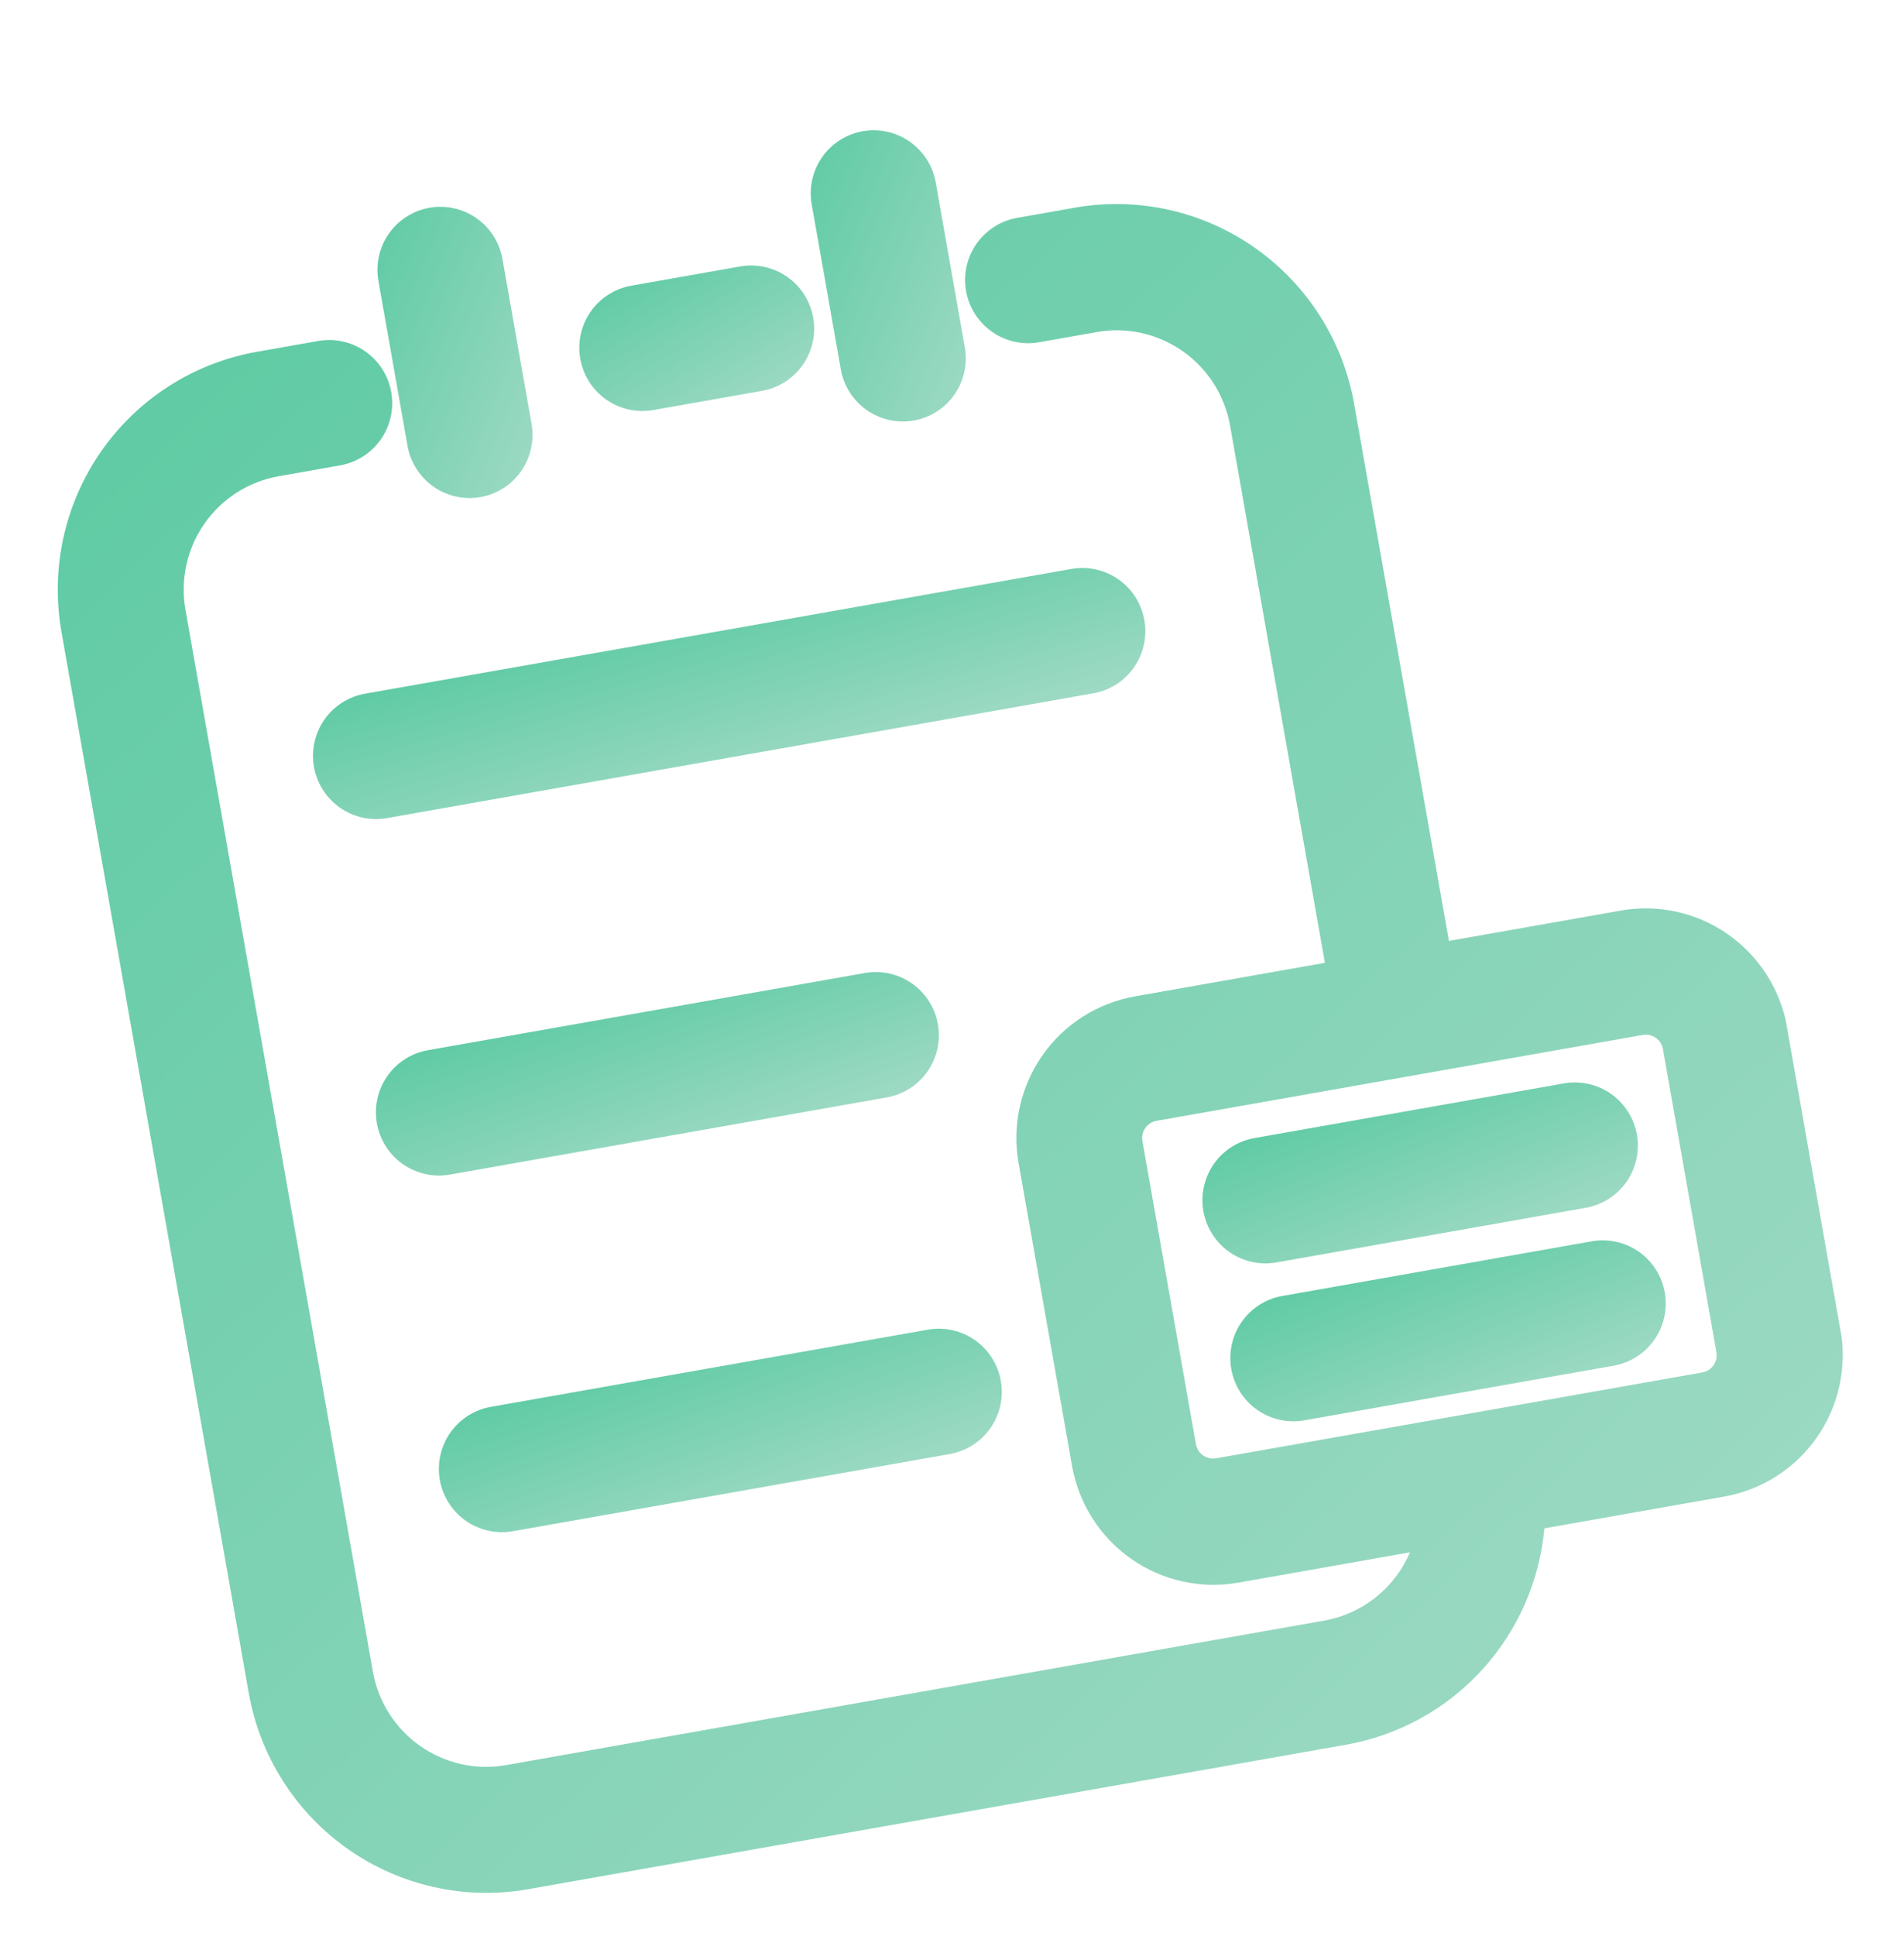
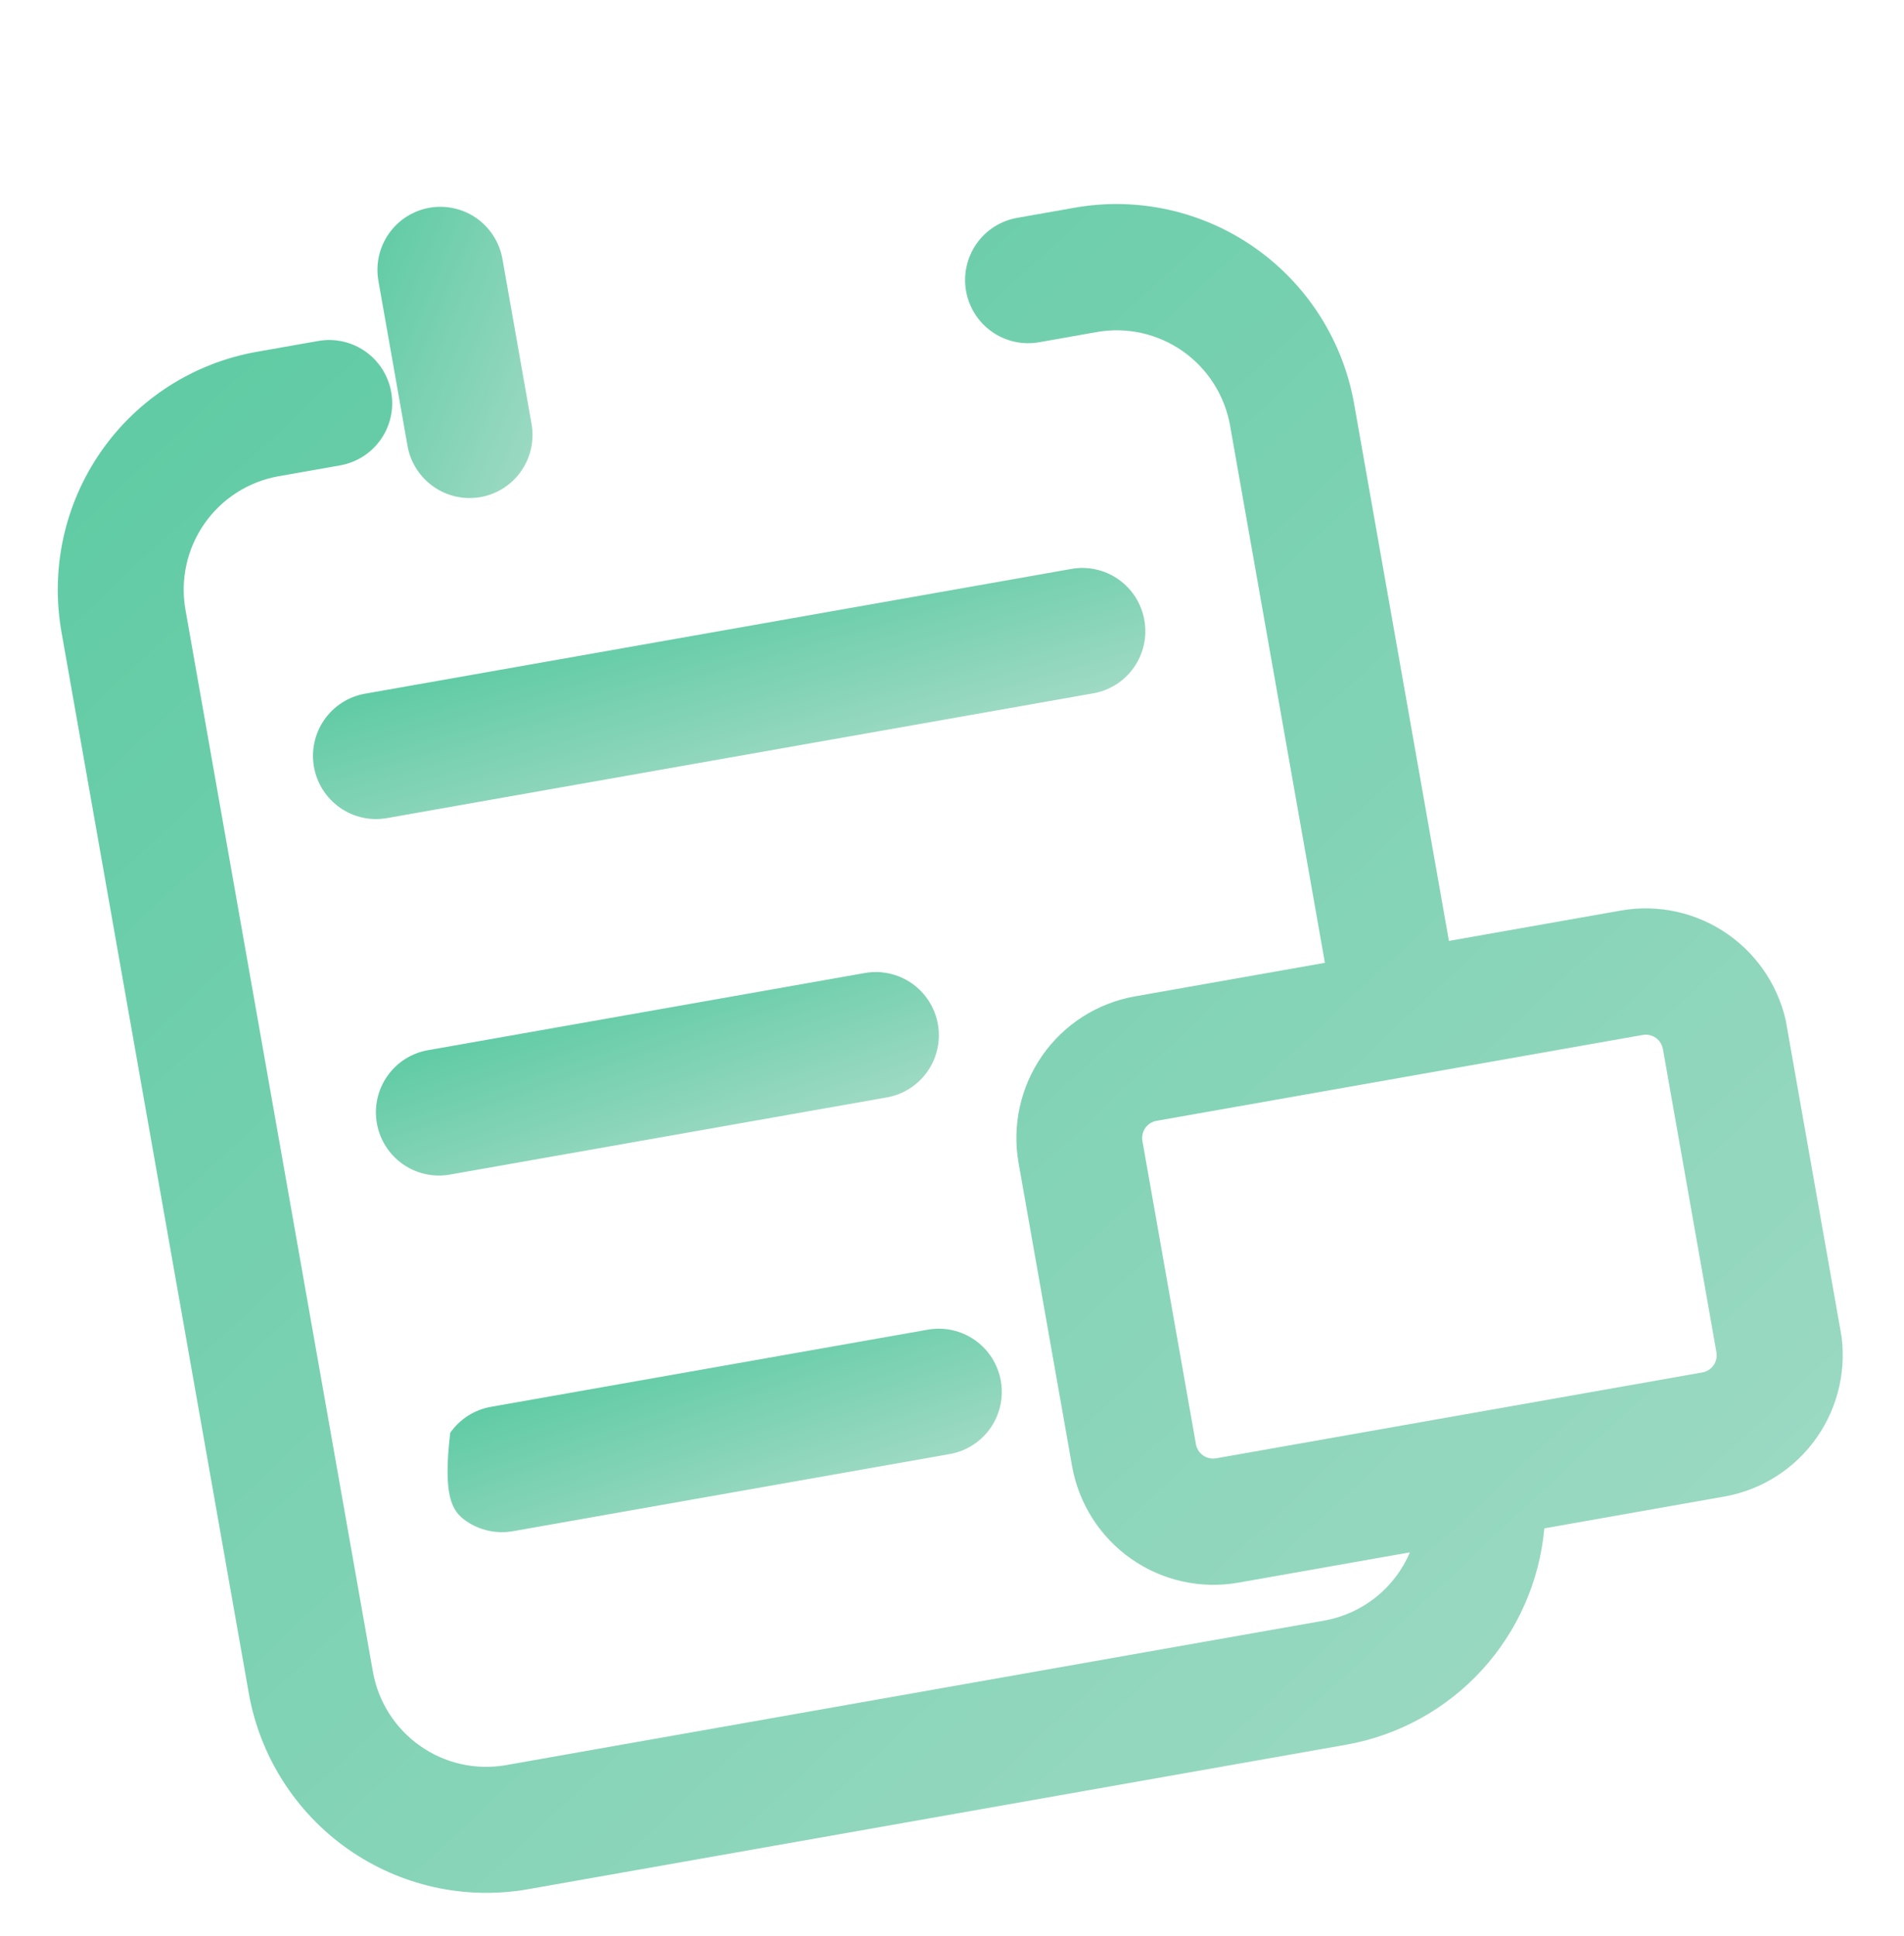
<svg xmlns="http://www.w3.org/2000/svg" width="181" height="184" viewBox="0 0 181 184" fill="none">
  <g clip-path="url(#clip0_1_11526)">
    <path d="M108.787 58.932C108.651 58.156 108.363 57.414 107.941 56.748C107.518 56.083 106.969 55.508 106.324 55.056C105.68 54.603 104.953 54.283 104.185 54.113C103.417 53.942 102.623 53.926 101.848 54.063L34.698 65.92C33.134 66.196 31.745 67.084 30.835 68.387C29.925 69.691 29.57 71.303 29.846 72.871C30.123 74.438 31.009 75.832 32.311 76.745C33.612 77.658 35.221 78.016 36.785 77.74L103.935 65.883C105.499 65.607 106.888 64.72 107.798 63.416C108.708 62.113 109.064 60.5 108.787 58.932Z" fill="url(#paint0_linear_1_11526)" />
    <path d="M82.22 92.46L40.678 99.795C39.115 100.071 37.725 100.958 36.816 102.262C35.906 103.566 35.55 105.178 35.827 106.746C36.103 108.313 36.99 109.707 38.291 110.62C39.593 111.533 41.202 111.891 42.765 111.615L84.307 104.28C85.871 104.004 87.26 103.116 88.17 101.813C89.08 100.509 89.436 98.896 89.159 97.329C88.882 95.762 87.996 94.368 86.694 93.455C85.393 92.542 83.784 92.184 82.22 92.46Z" fill="url(#paint1_linear_1_11526)" />
-     <path d="M62.101 38.966L72.453 37.138C74.017 36.862 75.406 35.975 76.316 34.671C77.226 33.368 77.582 31.755 77.305 30.188C77.028 28.62 76.142 27.227 74.841 26.314C73.539 25.401 71.93 25.043 70.366 25.319L60.014 27.147C59.24 27.283 58.501 27.572 57.838 27.995C57.175 28.418 56.602 28.968 56.151 29.614C55.701 30.259 55.382 30.987 55.212 31.756C55.042 32.526 55.026 33.321 55.163 34.097C55.3 34.873 55.588 35.615 56.011 36.28C56.434 36.944 56.983 37.519 57.627 37.971C58.272 38.423 58.998 38.744 59.766 38.915C60.534 39.085 61.327 39.103 62.101 38.966Z" fill="url(#paint2_linear_1_11526)" />
-     <path d="M86.869 39.963C88.432 39.687 89.822 38.8 90.731 37.496C91.641 36.193 91.997 34.58 91.72 33.013L88.953 17.34C88.676 15.772 87.79 14.379 86.489 13.466C85.187 12.553 83.578 12.195 82.014 12.471C80.451 12.747 79.061 13.634 78.151 14.938C77.242 16.241 76.886 17.854 77.163 19.422L79.93 35.094C80.207 36.662 81.093 38.055 82.394 38.968C83.696 39.881 85.305 40.239 86.869 39.963Z" fill="url(#paint3_linear_1_11526)" />
    <path d="M45.679 47.235C47.243 46.959 48.632 46.071 49.542 44.768C50.452 43.464 50.808 41.851 50.531 40.284L47.764 24.611C47.487 23.044 46.6 21.65 45.299 20.737C43.998 19.824 42.388 19.466 40.825 19.742C39.261 20.018 37.872 20.906 36.962 22.209C36.052 23.513 35.696 25.126 35.973 26.693L38.74 42.366C39.017 43.933 39.904 45.327 41.205 46.24C42.506 47.153 44.116 47.511 45.679 47.235Z" fill="url(#paint4_linear_1_11526)" />
-     <path d="M88.204 126.351L46.663 133.686C45.099 133.962 43.71 134.849 42.8 136.153C41.89 137.456 41.534 139.069 41.811 140.636C42.088 142.204 42.974 143.597 44.276 144.51C45.577 145.423 47.186 145.781 48.75 145.505L90.291 138.17C91.855 137.894 93.244 137.007 94.154 135.703C95.064 134.4 95.42 132.787 95.143 131.22C94.866 129.652 93.98 128.259 92.679 127.346C91.377 126.433 89.768 126.075 88.204 126.351Z" fill="url(#paint5_linear_1_11526)" />
+     <path d="M88.204 126.351L46.663 133.686C45.099 133.962 43.71 134.849 42.8 136.153C42.088 142.204 42.974 143.597 44.276 144.51C45.577 145.423 47.186 145.781 48.75 145.505L90.291 138.17C91.855 137.894 93.244 137.007 94.154 135.703C95.064 134.4 95.42 132.787 95.143 131.22C94.866 129.652 93.98 128.259 92.679 127.346C91.377 126.433 89.768 126.075 88.204 126.351Z" fill="url(#paint5_linear_1_11526)" />
    <path d="M154.081 86.525L137.739 89.411L128.723 38.35C127.657 32.36 124.265 27.037 119.291 23.547C114.318 20.056 108.168 18.684 102.19 19.731L96.688 20.703C95.913 20.84 95.174 21.128 94.511 21.551C93.848 21.974 93.275 22.524 92.825 23.17C92.374 23.815 92.055 24.543 91.885 25.313C91.716 26.082 91.699 26.878 91.836 27.654C91.973 28.43 92.261 29.171 92.684 29.836C93.107 30.501 93.656 31.075 94.3 31.527C94.945 31.98 95.671 32.3 96.439 32.471C97.207 32.642 98 32.659 98.775 32.523L104.277 31.551C107.128 31.052 110.061 31.706 112.434 33.371C114.806 35.036 116.424 37.575 116.933 40.432L125.949 91.492L107.87 94.684C104.313 95.317 101.153 97.337 99.083 100.303C97.013 103.269 96.202 106.937 96.827 110.504L101.914 139.313C102.548 142.878 104.566 146.047 107.527 148.124C110.488 150.202 114.148 151.018 117.706 150.394L134.032 147.512C133.321 149.185 132.204 150.654 130.784 151.785C129.363 152.917 127.683 153.676 125.896 153.994L48.079 167.734C45.227 168.229 42.294 167.569 39.924 165.899C37.555 164.228 35.943 161.684 35.443 158.825L17.634 57.965C17.381 56.548 17.408 55.095 17.715 53.69C18.022 52.284 18.603 50.953 19.423 49.773C20.244 48.593 21.288 47.587 22.498 46.812C23.707 46.037 25.057 45.508 26.47 45.257L32.342 44.22C33.905 43.944 35.295 43.056 36.205 41.753C37.114 40.449 37.47 38.837 37.193 37.269C36.917 35.702 36.03 34.308 34.729 33.395C33.428 32.482 31.818 32.124 30.255 32.4L24.383 33.437C18.404 34.501 13.092 37.902 9.616 42.891C6.14 47.881 4.783 54.051 5.843 60.047L23.652 160.907C24.716 166.896 28.106 172.22 33.079 175.711C38.052 179.201 44.201 180.574 50.178 179.527L127.995 165.787C132.947 164.904 137.472 162.414 140.871 158.7C144.271 154.986 146.357 150.253 146.809 145.231L163.929 142.208C167.485 141.576 170.645 139.556 172.715 136.59C174.785 133.624 175.597 129.955 174.971 126.389L169.889 97.604C169.254 94.036 167.233 90.865 164.269 88.788C161.305 86.71 157.641 85.897 154.081 86.525ZM163.169 128.497C163.246 128.929 163.147 129.375 162.896 129.734C162.645 130.094 162.262 130.339 161.83 130.415L115.604 138.577C115.172 138.654 114.728 138.555 114.369 138.303C114.01 138.051 113.765 137.666 113.689 137.234L108.602 108.425C108.526 107.993 108.624 107.548 108.875 107.188C109.126 106.828 109.51 106.583 109.941 106.507L156.167 98.345C156.599 98.269 157.043 98.367 157.402 98.619C157.761 98.871 158.006 99.256 158.083 99.689L163.169 128.497Z" fill="url(#paint6_linear_1_11526)" />
-     <path d="M148.672 102.95L119.251 108.145C117.687 108.421 116.298 109.308 115.388 110.612C114.478 111.915 114.122 113.528 114.399 115.095C114.676 116.663 115.562 118.056 116.863 118.969C118.165 119.882 119.774 120.24 121.338 119.964L150.759 114.769C152.322 114.493 153.712 113.606 154.622 112.302C155.531 110.999 155.887 109.386 155.61 107.819C155.334 106.251 154.447 104.858 153.146 103.945C151.845 103.032 150.235 102.674 148.672 102.95Z" fill="url(#paint7_linear_1_11526)" />
-     <path d="M151.322 117.954L121.901 123.149C120.338 123.425 118.948 124.312 118.038 125.616C117.128 126.919 116.773 128.532 117.049 130.099C117.326 131.667 118.213 133.06 119.514 133.973C120.815 134.886 122.425 135.244 123.988 134.968L153.409 129.773C154.973 129.497 156.362 128.61 157.272 127.306C158.182 126.003 158.538 124.39 158.261 122.823C157.984 121.255 157.098 119.862 155.796 118.949C154.495 118.036 152.886 117.678 151.322 117.954Z" fill="url(#paint8_linear_1_11526)" />
  </g>
  <defs>
    <linearGradient id="paint0_linear_1_11526" x1="39.688" y1="63.18" x2="46.075" y2="85.715" gradientUnits="userSpaceOnUse">
      <stop stop-color="#5BCAA2" />
      <stop offset="0.931" stop-color="#A4DBC7" />
    </linearGradient>
    <linearGradient id="paint1_linear_1_11526" x1="42.034" y1="97.697" x2="49.451" y2="119.765" gradientUnits="userSpaceOnUse">
      <stop stop-color="#5BCAA2" />
      <stop offset="0.931" stop-color="#A4DBC7" />
    </linearGradient>
    <linearGradient id="paint2_linear_1_11526" x1="56.943" y1="25.83" x2="67.993" y2="45.006" gradientUnits="userSpaceOnUse">
      <stop stop-color="#5BCAA2" />
      <stop offset="0.931" stop-color="#A4DBC7" />
    </linearGradient>
    <linearGradient id="paint3_linear_1_11526" x1="77.052" y1="9.023" x2="104.103" y2="20.085" gradientUnits="userSpaceOnUse">
      <stop stop-color="#5BCAA2" />
      <stop offset="0.931" stop-color="#A4DBC7" />
    </linearGradient>
    <linearGradient id="paint4_linear_1_11526" x1="35.863" y1="16.294" x2="62.914" y2="27.356" gradientUnits="userSpaceOnUse">
      <stop stop-color="#5BCAA2" />
      <stop offset="0.931" stop-color="#A4DBC7" />
    </linearGradient>
    <linearGradient id="paint5_linear_1_11526" x1="48.018" y1="131.587" x2="55.436" y2="153.655" gradientUnits="userSpaceOnUse">
      <stop stop-color="#5BCAA2" />
      <stop offset="0.931" stop-color="#A4DBC7" />
    </linearGradient>
    <linearGradient id="paint6_linear_1_11526" x1="19.578" y1="11.308" x2="186.11" y2="189.568" gradientUnits="userSpaceOnUse">
      <stop stop-color="#5BCAA2" />
      <stop offset="0.931" stop-color="#A4DBC7" />
    </linearGradient>
    <linearGradient id="paint7_linear_1_11526" x1="118.886" y1="106.35" x2="127.183" y2="127.918" gradientUnits="userSpaceOnUse">
      <stop stop-color="#5BCAA2" />
      <stop offset="0.931" stop-color="#A4DBC7" />
    </linearGradient>
    <linearGradient id="paint8_linear_1_11526" x1="121.536" y1="121.354" x2="129.834" y2="142.922" gradientUnits="userSpaceOnUse">
      <stop stop-color="#5BCAA2" />
      <stop offset="0.931" stop-color="#A4DBC7" />
    </linearGradient>
    <clipPath id="clip0_1_11526">
      <rect width="155" height="159" fill="white" transform="translate(0 26.951) rotate(-10.013)" />
    </clipPath>
  </defs>
</svg>